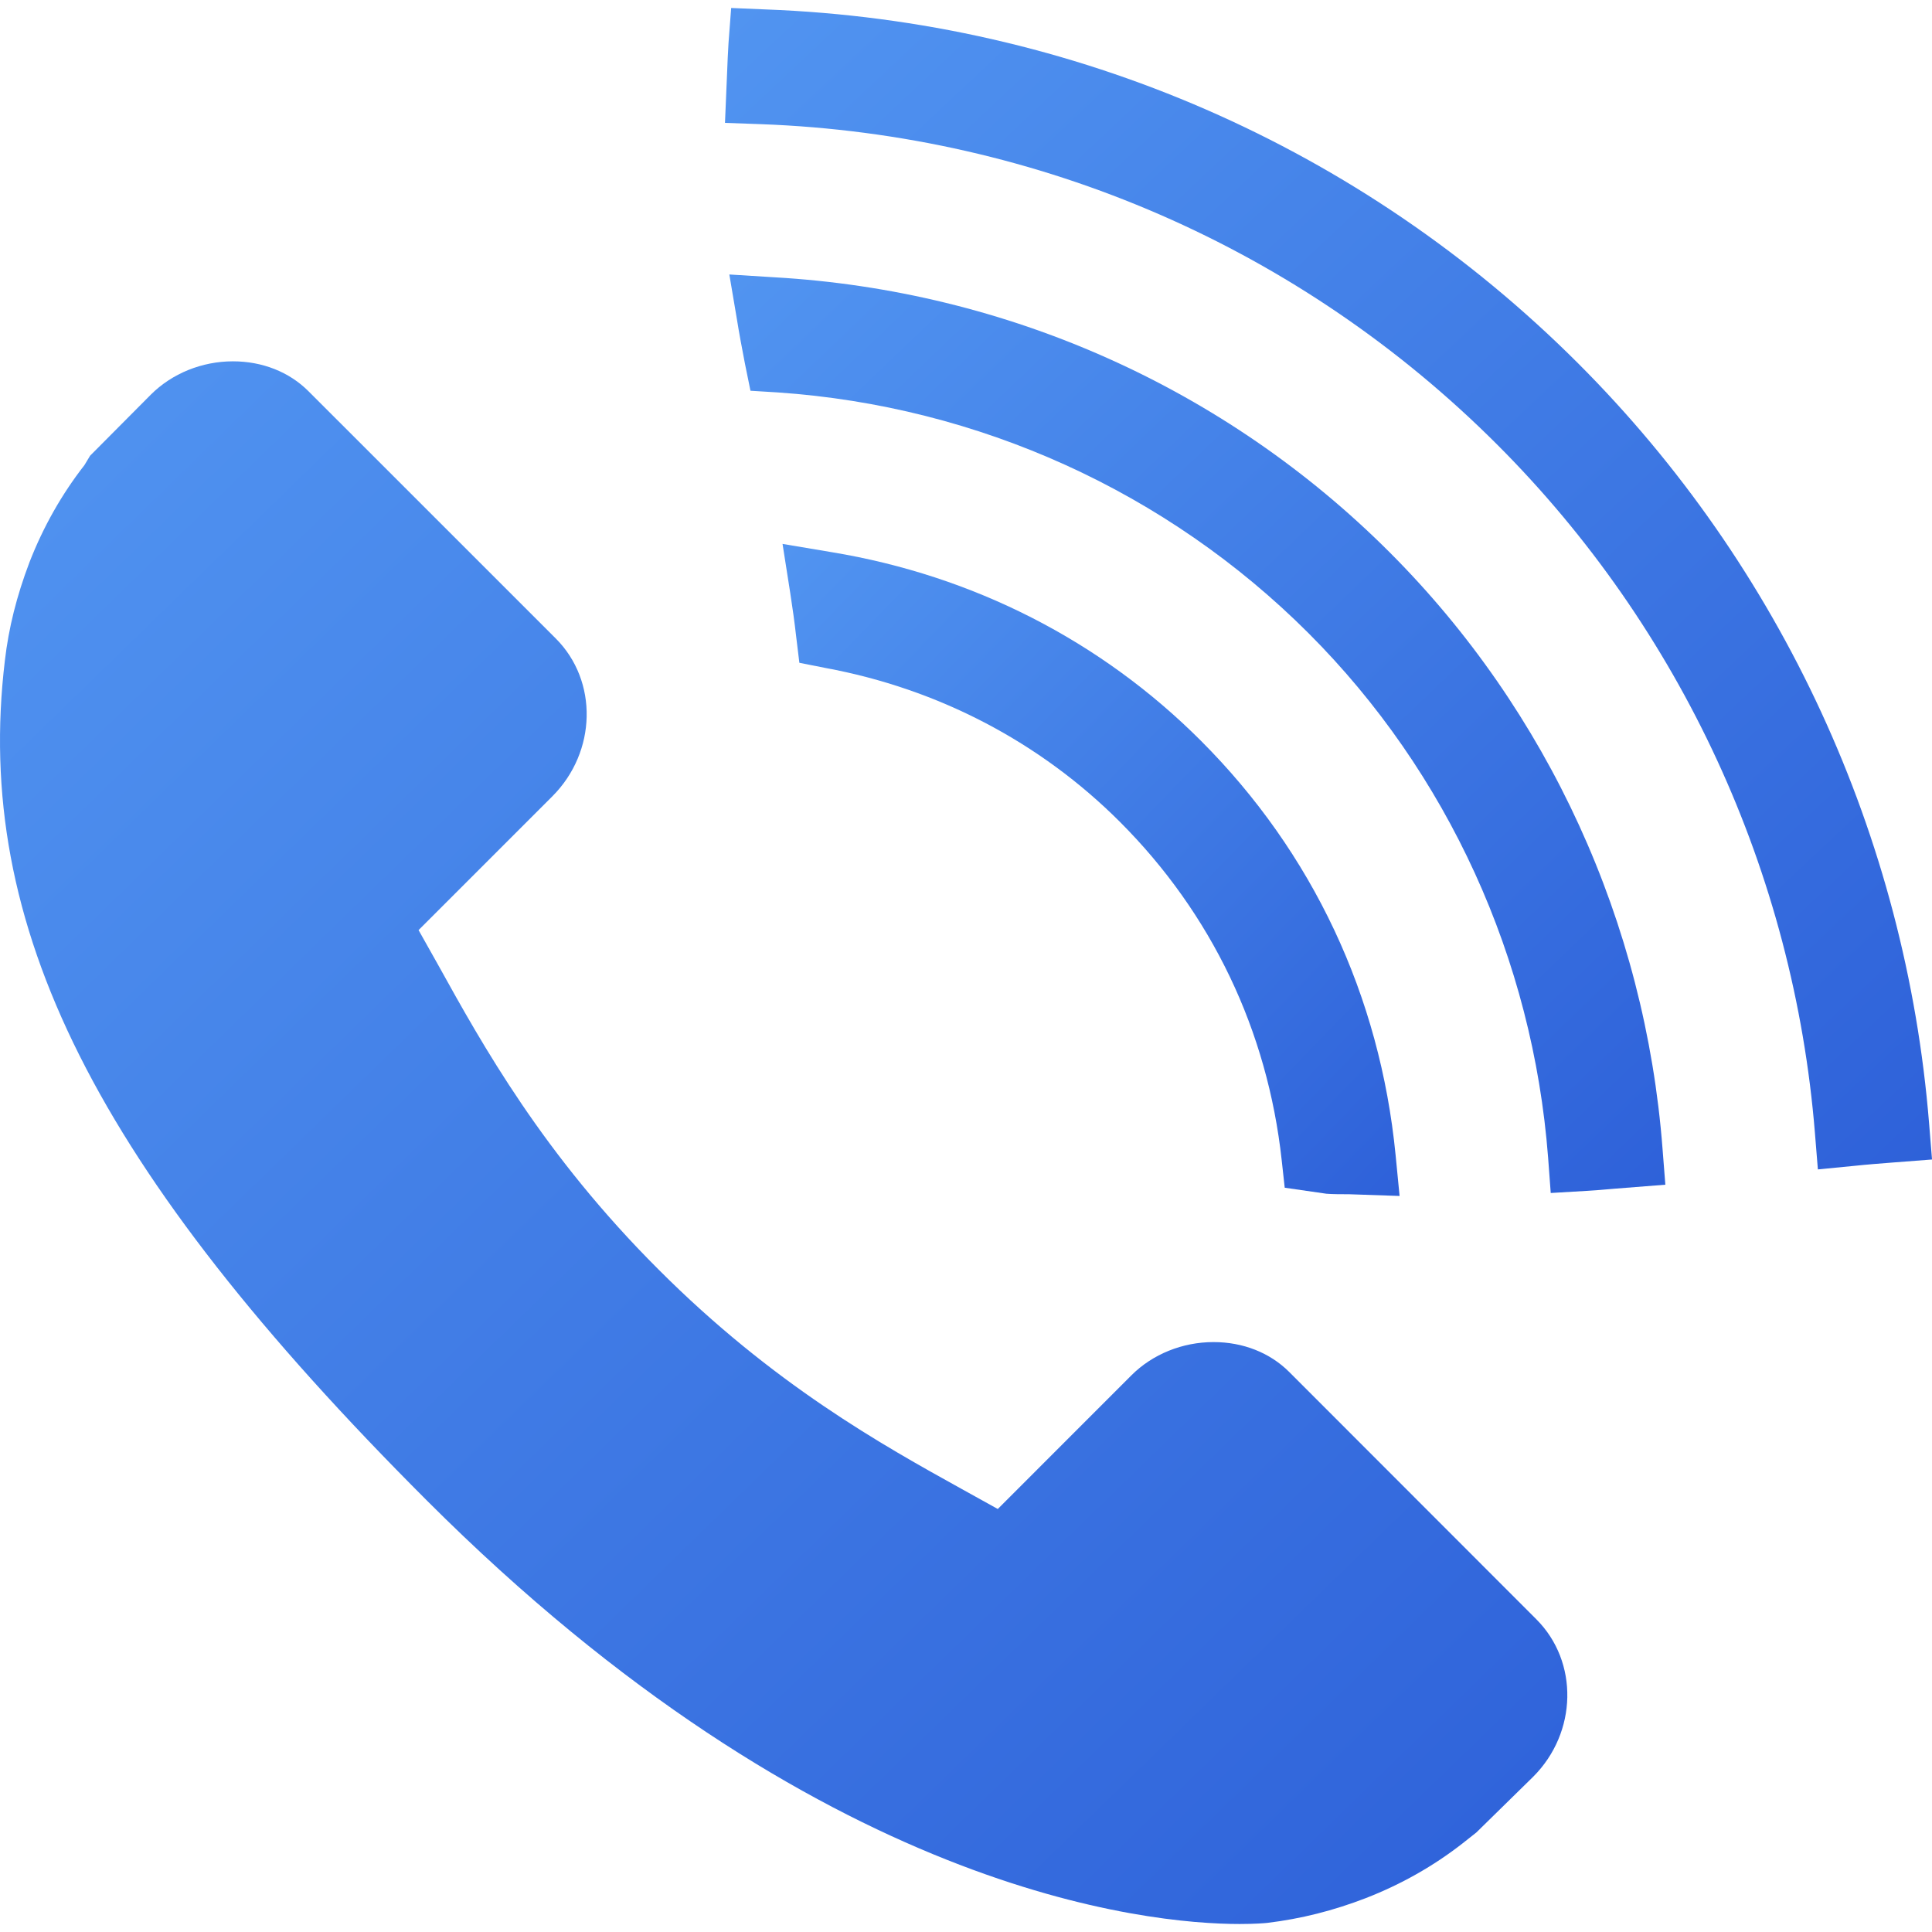
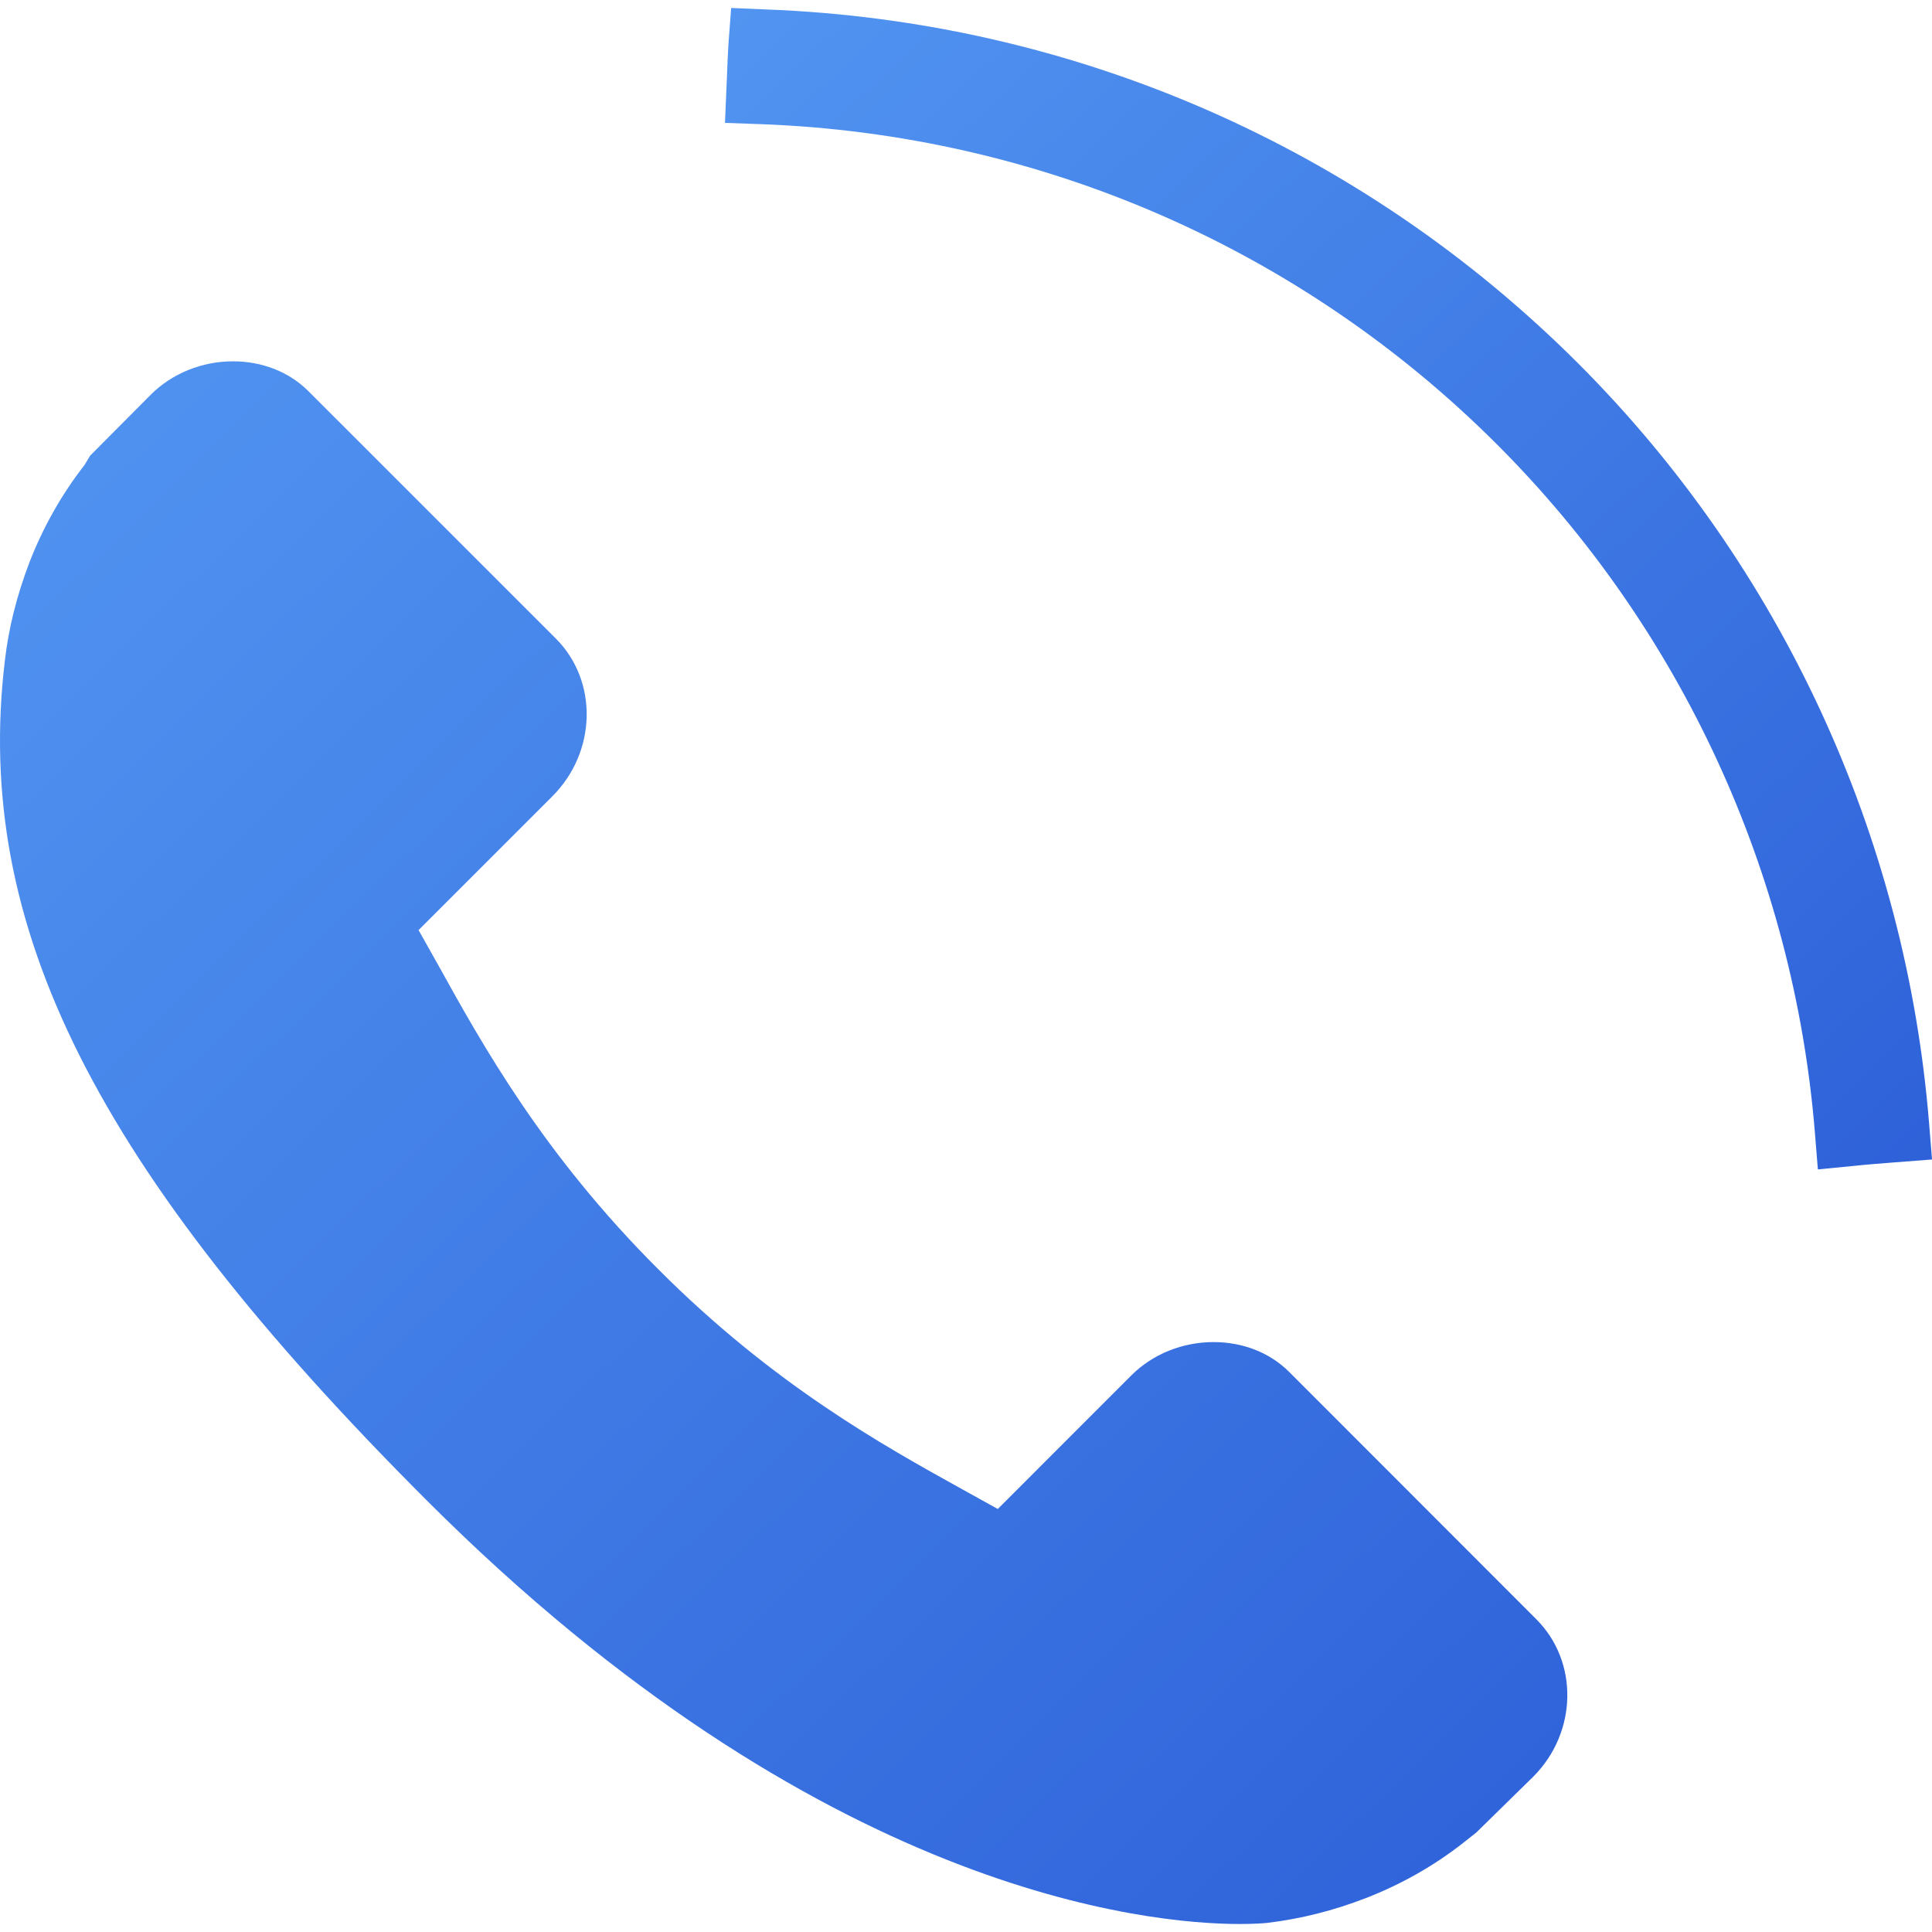
<svg xmlns="http://www.w3.org/2000/svg" width="100" height="100" viewBox="0 0 100 100" fill="none">
  <g clip-path="url(#clip0_6355_293)">
    <path d="M66.726 71.009C65.725 70.013 64.337 69.466 62.812 69.466C61.205 69.466 59.657 70.091 58.563 71.185L51.645 78.105L49.775 77.068C45.663 74.788 40.027 71.66 34.078 65.702C28.104 59.736 24.975 54.088 22.686 49.958L21.665 48.141L28.595 41.212C30.887 38.911 30.967 35.251 28.768 33.049L15.964 20.247C14.969 19.252 13.58 18.702 12.056 18.702C10.451 18.702 8.904 19.331 7.807 20.426L4.663 23.588L4.371 24.074C3.2 25.576 2.242 27.262 1.526 29.101C0.86 30.853 0.446 32.517 0.253 34.187C-1.397 47.908 4.928 60.504 22.093 77.665C42.436 98.004 59.436 99.586 64.163 99.586C64.974 99.586 65.462 99.542 65.598 99.528C67.345 99.316 69.015 98.895 70.7 98.244C72.519 97.536 74.203 96.584 75.702 95.413L76.415 94.849L79.359 91.962C81.648 89.671 81.721 86.016 79.523 83.816L66.726 71.009Z" fill="url(#paint0_linear_6355_293)" />
-     <path d="M62.159 38.341C56.986 33.167 50.376 29.792 43.052 28.581L40.504 28.153L40.904 30.7C41.022 31.455 41.126 32.207 41.212 32.967L41.375 34.306L42.723 34.573C48.561 35.652 53.832 38.408 57.964 42.537C62.708 47.283 65.607 53.337 66.341 60.055L66.497 61.476L68.652 61.787C68.999 61.814 69.35 61.811 69.846 61.814L72.442 61.903L72.236 59.784C71.428 51.539 67.94 44.126 62.159 38.341Z" fill="url(#paint1_linear_6355_293)" />
-     <path d="M71.921 28.581C63.434 20.096 52.129 15.042 40.089 14.353L37.75 14.207L38.14 16.511C38.259 17.261 38.405 18.028 38.559 18.827L38.844 20.225L40.258 20.312C50.648 21.024 60.403 25.45 67.729 32.774C74.936 39.983 79.341 49.627 80.13 59.917L80.266 61.749L82.095 61.641C82.529 61.618 82.955 61.581 83.58 61.526L86.198 61.32L86.053 59.465C85.159 47.768 80.14 36.8 71.921 28.581Z" fill="url(#paint2_linear_6355_293)" />
    <path d="M99.85 58.152C98.653 43.303 92.205 29.33 81.689 18.813C70.47 7.592 55.534 1.086 39.646 0.489L37.845 0.413L37.708 2.224C37.676 2.729 37.655 3.229 37.636 3.731L37.525 6.36L39.393 6.427C53.801 6.96 67.332 12.85 77.493 23.011C87.01 32.528 92.85 45.183 93.94 58.639L94.093 60.528L95.994 60.343C96.639 60.274 97.292 60.225 97.951 60.173L100.001 60.015L99.85 58.152Z" fill="url(#paint3_linear_6355_293)" />
  </g>
  <defs>
    <linearGradient id="paint0_linear_6355_293" x1="81.125" y1="99.586" x2="-2.946" y2="13.131" gradientUnits="userSpaceOnUse">
      <stop stop-color="#2E61D9" />
      <stop offset="1" stop-color="#5397F2" />
    </linearGradient>
    <linearGradient id="paint1_linear_6355_293" x1="72.442" y1="61.903" x2="37.364" y2="27.869" gradientUnits="userSpaceOnUse">
      <stop stop-color="#2E61D9" />
      <stop offset="1" stop-color="#5397F2" />
    </linearGradient>
    <linearGradient id="paint2_linear_6355_293" x1="86.198" y1="61.749" x2="36.812" y2="10.147" gradientUnits="userSpaceOnUse">
      <stop stop-color="#2E61D9" />
      <stop offset="1" stop-color="#5397F2" />
    </linearGradient>
    <linearGradient id="paint3_linear_6355_293" x1="100.001" y1="60.528" x2="37.62" y2="-5.945" gradientUnits="userSpaceOnUse">
      <stop stop-color="#2E61D9" />
      <stop offset="1" stop-color="#5397F2" />
    </linearGradient>
    <clipPath id="clip0_6355_293">
      <rect width="100" height="100" fill="white" />
    </clipPath>
  </defs>
</svg>